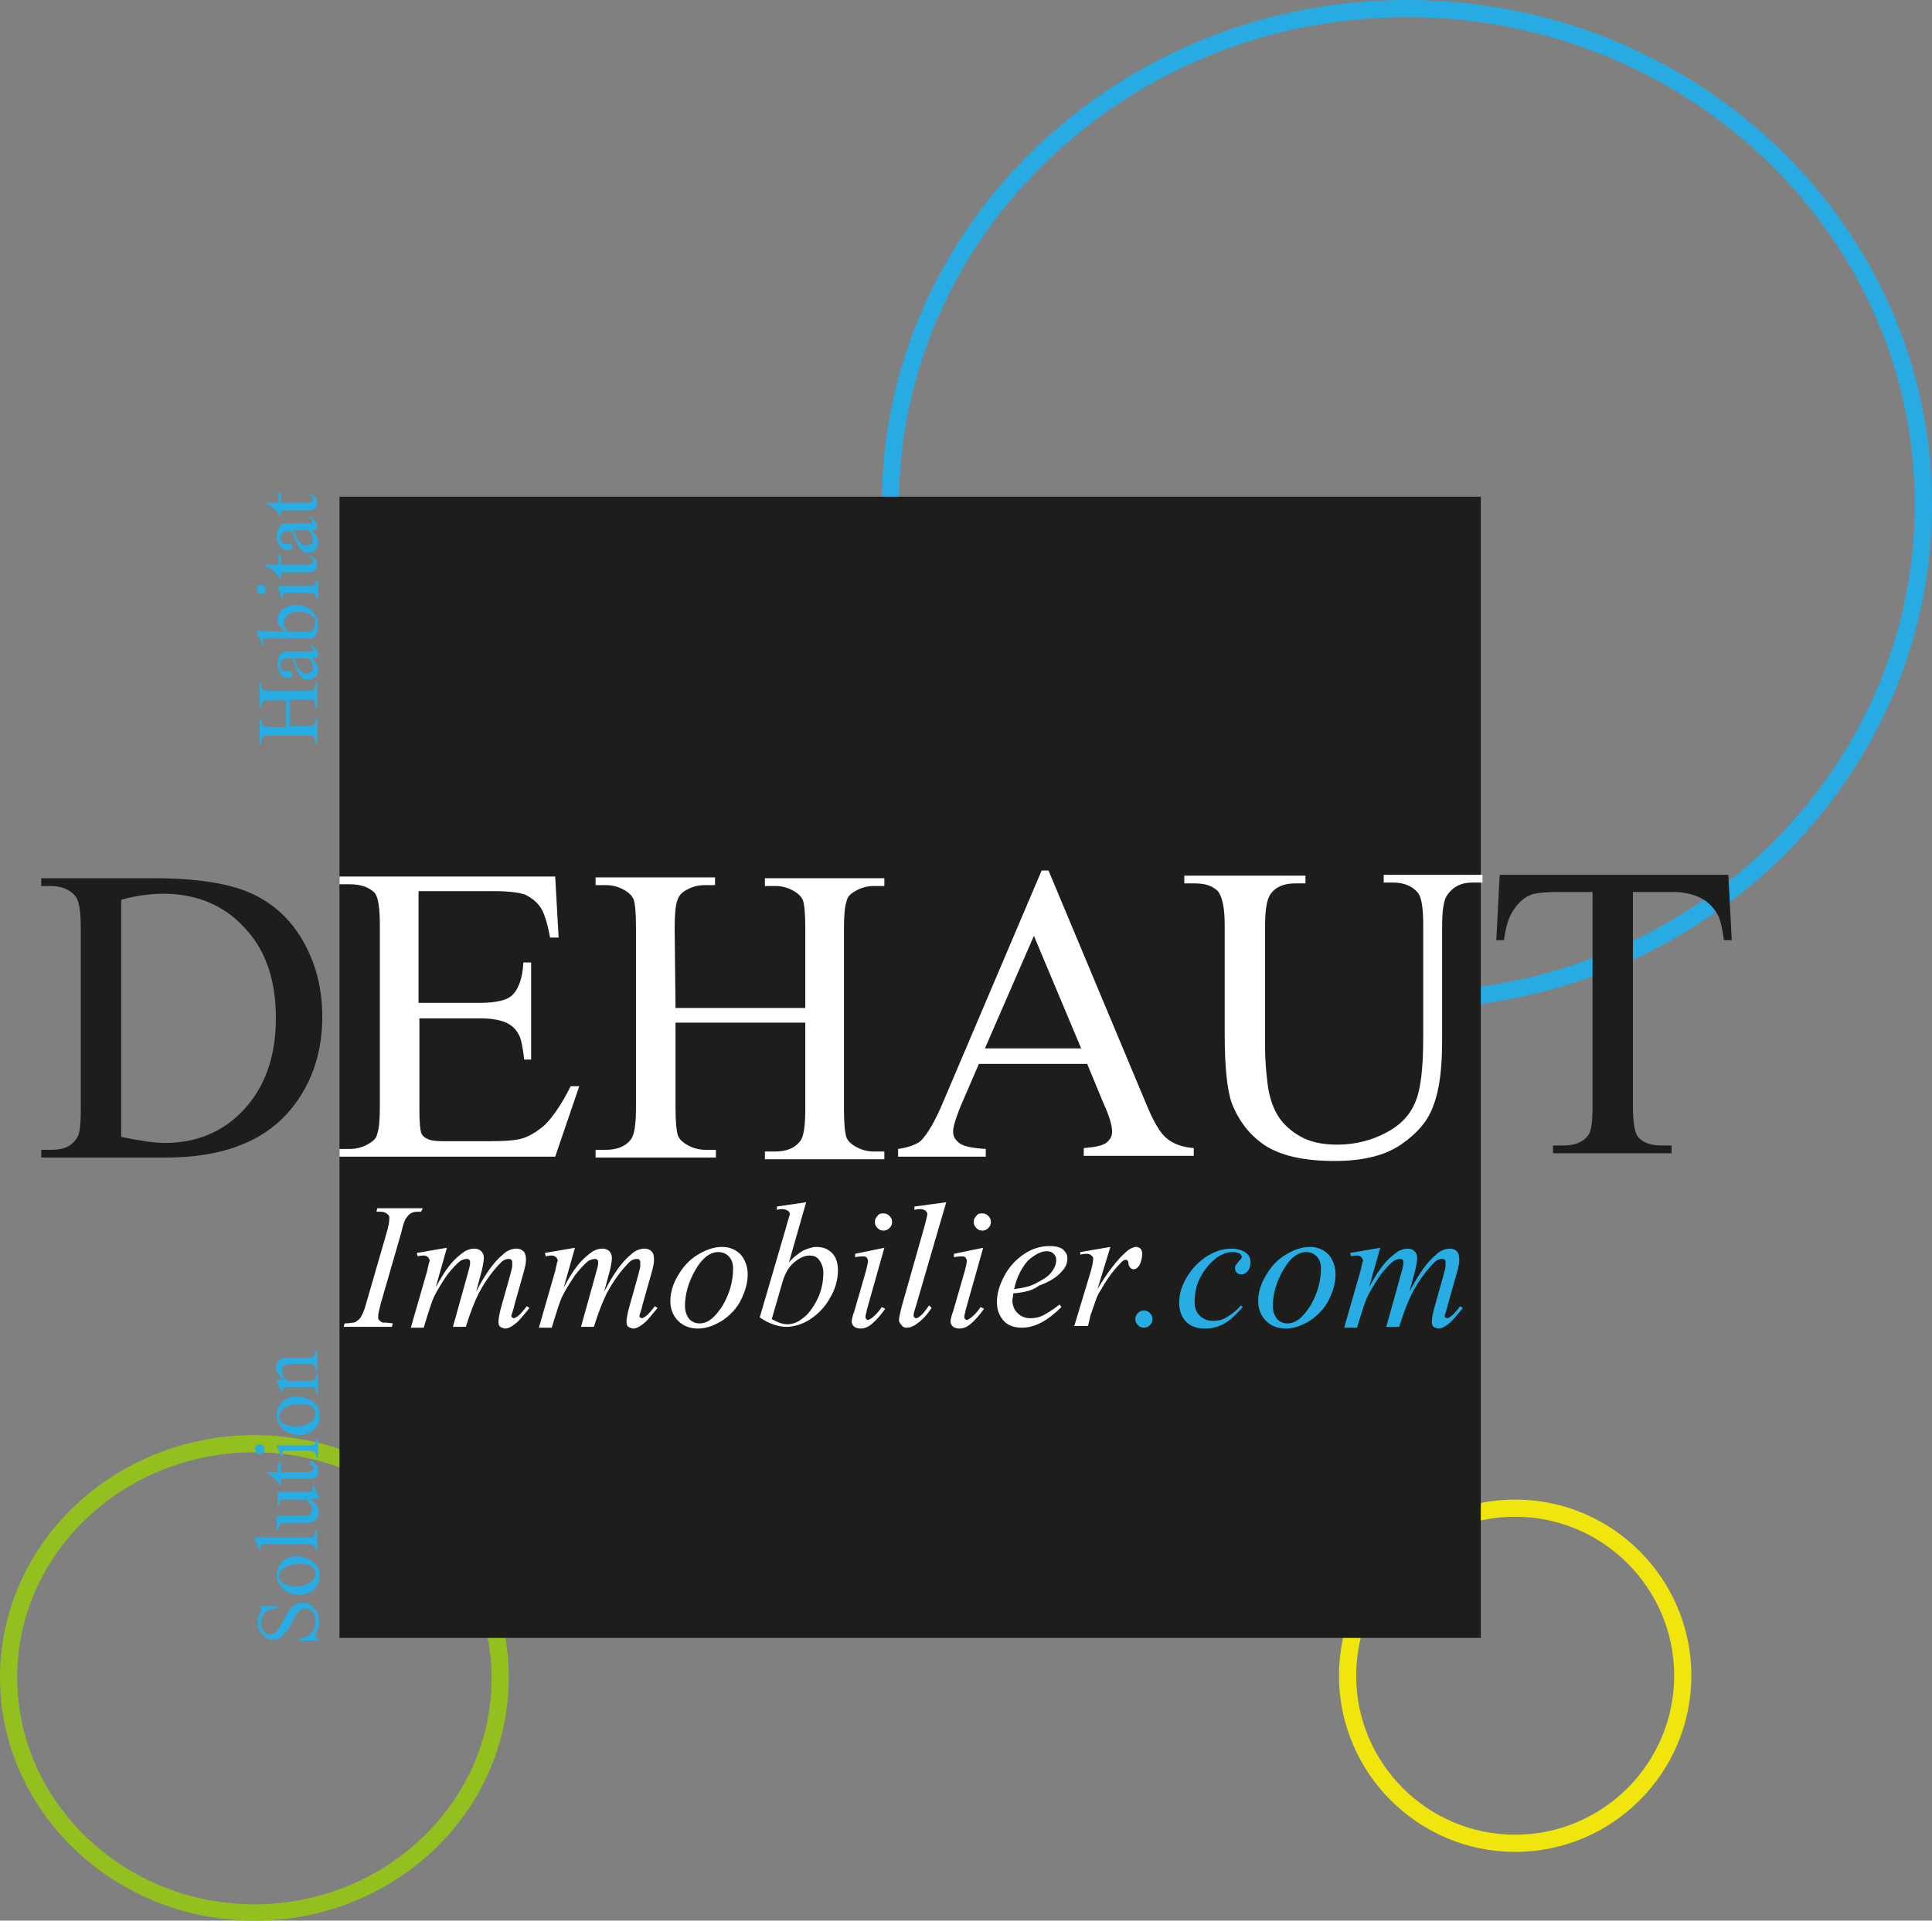
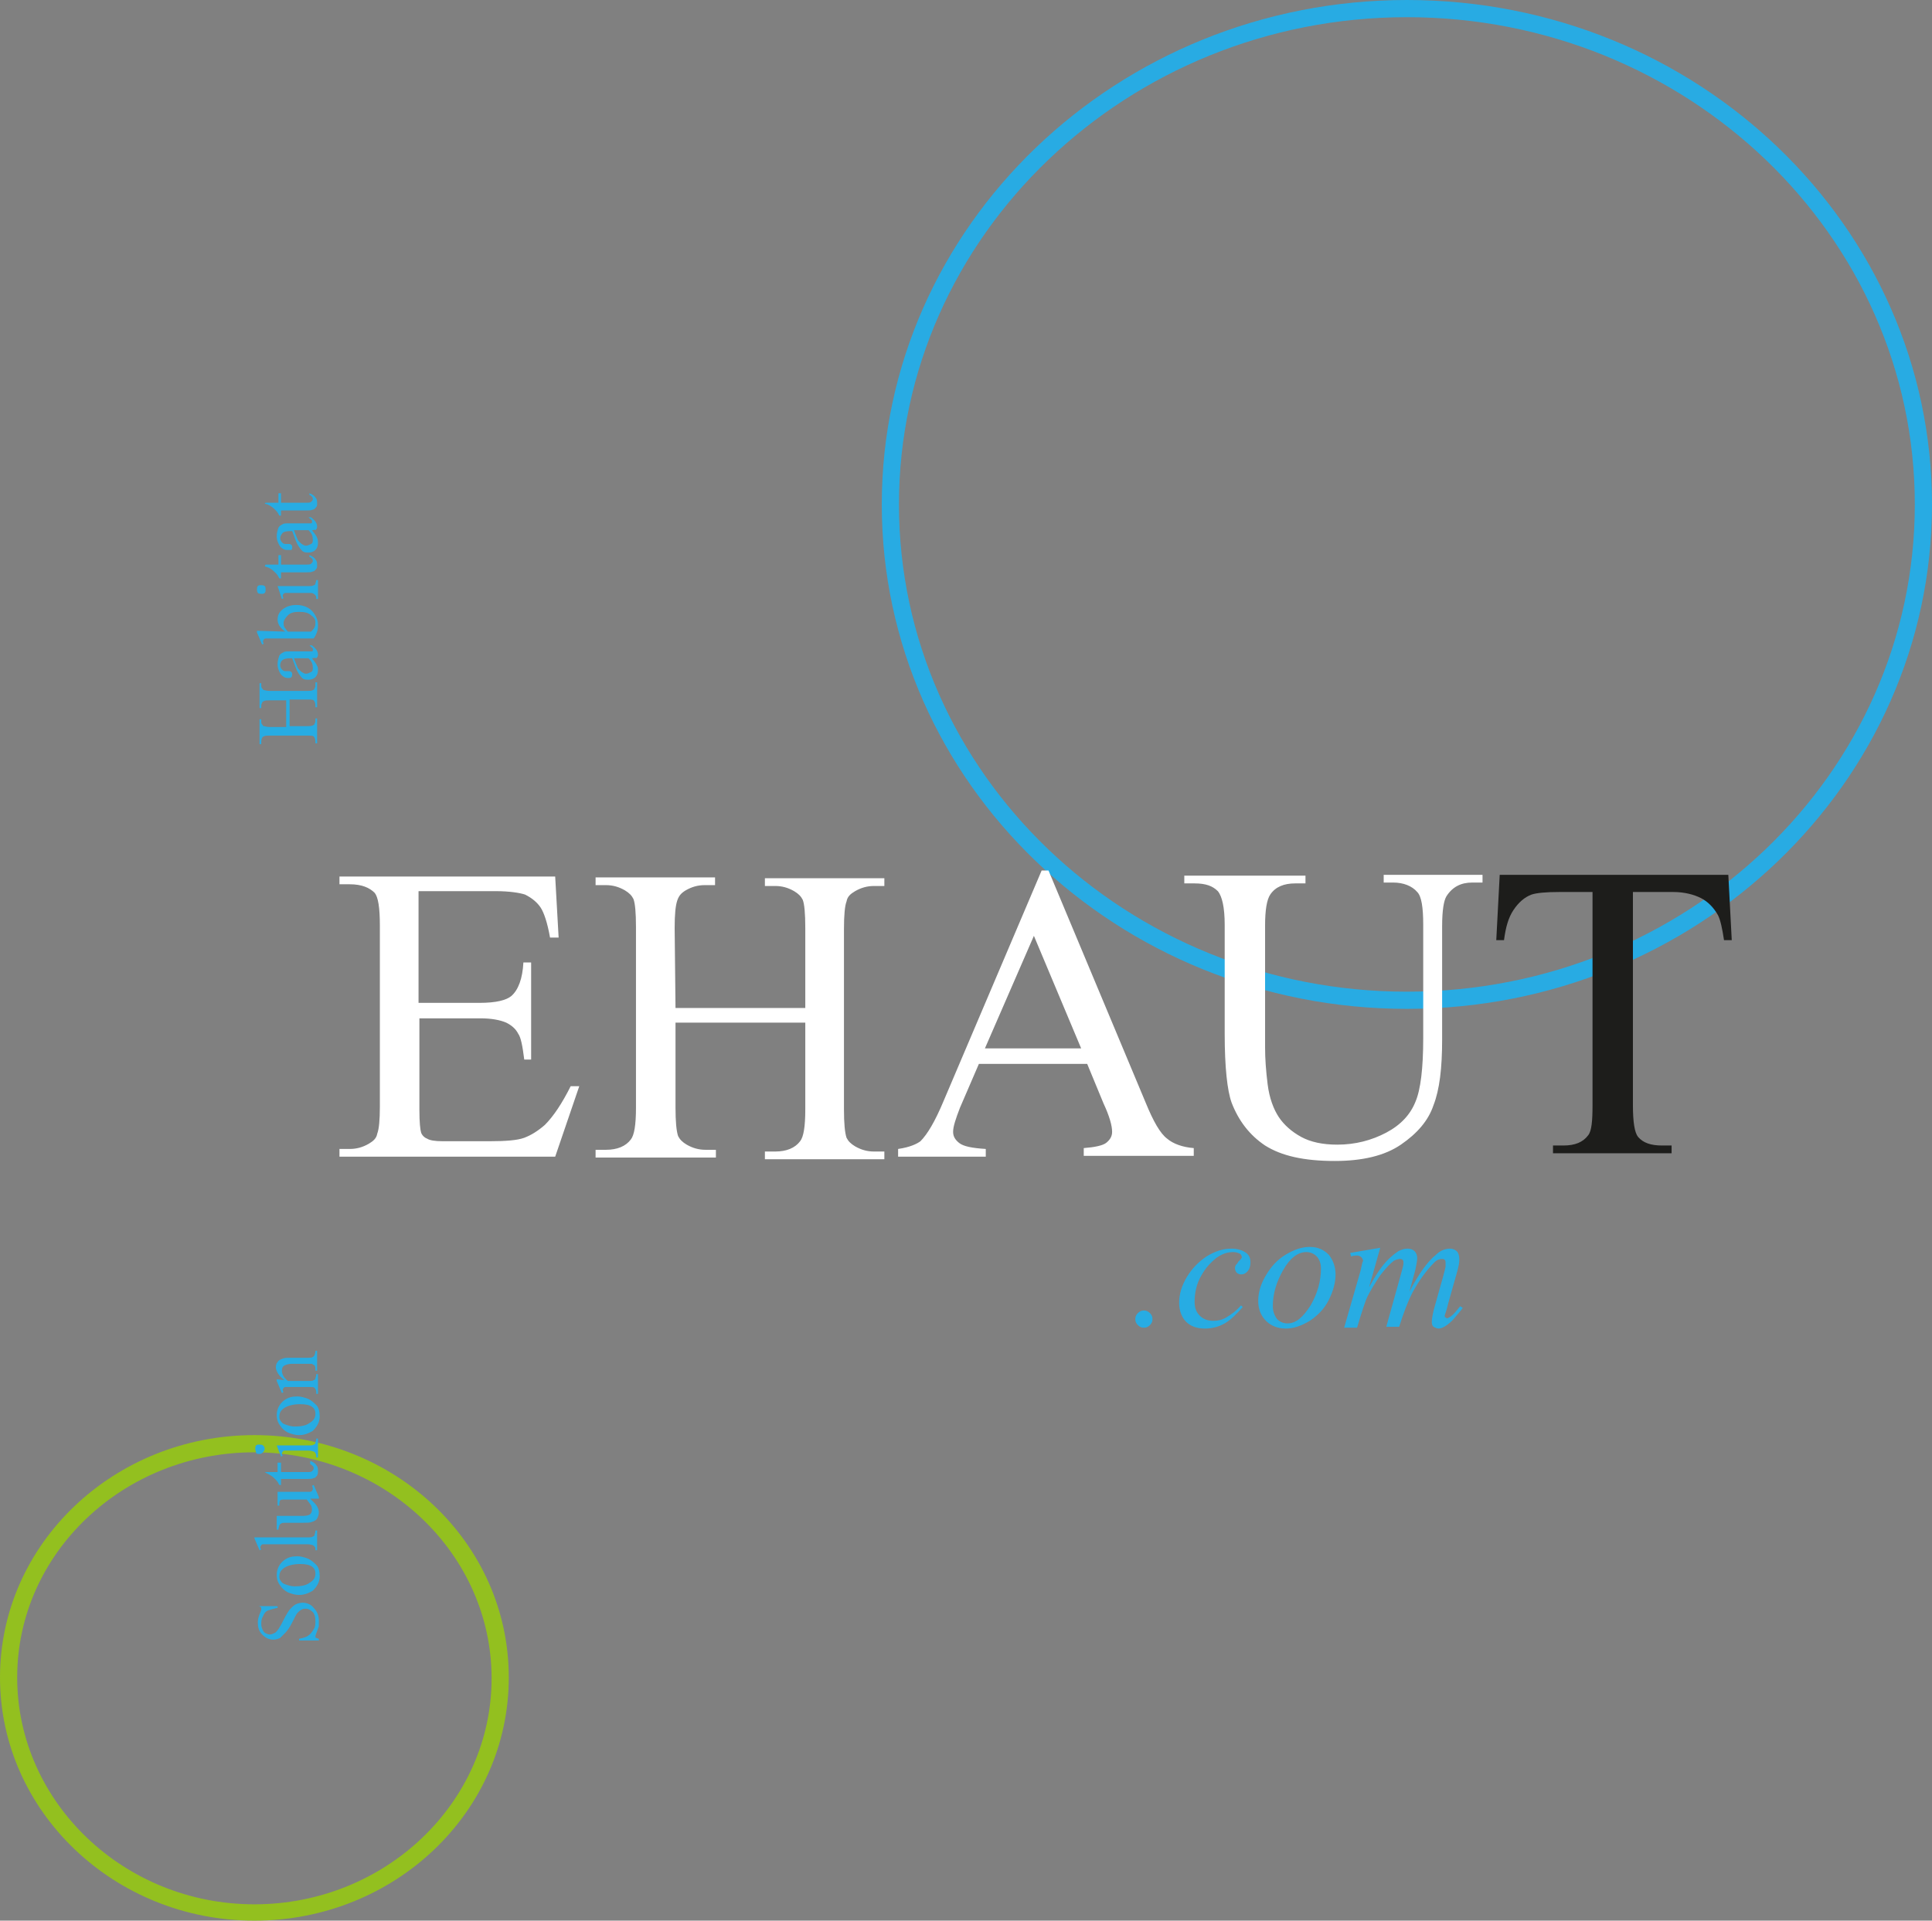
<svg xmlns="http://www.w3.org/2000/svg" viewBox="0 0 224.8 223.5">
  <rect x="0" y="0" width="224.8" height="223.5" fill="#808080" stroke="none" />
  <path d="m163.7 2c32.6 0 59.1 25.4 59.1 56.7s-26.5 56.7-59.1 56.7-59.1-25.4-59.1-56.7 26.6-56.7 59.1-56.7m0-2c-33.7 0-61.1 26.3-61.1 58.7s27.4 58.7 61.1 58.7 61.1-26.3 61.1-58.7-27.3-58.7-61.1-58.7z" fill="#28abe3" />
-   <path d="m176.3 176.5c10.2 0 18.5 8.3 18.5 18.5s-8.3 18.5-18.5 18.5-18.5-8.3-18.5-18.5 8.2-18.5 18.5-18.5m0-2c-11.3 0-20.5 9.2-20.5 20.5s9.2 20.5 20.5 20.5 20.5-9.2 20.5-20.5-9.2-20.5-20.5-20.5z" fill="#f1e50e" />
  <path d="m29.6 169c15.2 0 27.6 11.8 27.6 26.3s-12.4 26.3-27.6 26.3-27.6-11.9-27.6-26.4 12.4-26.2 27.6-26.2m0-2c-16.3 0-29.6 12.6-29.6 28.2s13.3 28.3 29.6 28.3 29.6-12.6 29.6-28.3-13.3-28.2-29.6-28.2z" fill="#93c01f" />
-   <path d="m39.5 57.8h132.8v132.8h-132.8zm-34.7 76.9v-.9h1.2c1.4 0 2.3-.4 2.9-1.3.4-.5.5-1.7.5-3.5v-21c0-2-.2-3.3-.7-3.8-.6-.7-1.6-1.1-2.8-1.1h-1.1v-.9h13.2c4.9 0 8.6.6 11.1 1.7s4.6 2.9 6.1 5.5 2.3 5.5 2.3 8.9c0 4.5-1.4 8.3-4.1 11.3-3.1 3.4-7.8 5.1-14.1 5.1zm9.3-2.4c2 .4 3.7.7 5.1.7 3.7 0 6.8-1.3 9.2-3.9s3.7-6.1 3.7-10.6-1.2-8-3.7-10.6c-2.4-2.6-5.6-3.9-9.4-3.9-1.4 0-3.1.2-4.9.7z" fill="#1d1d1b" />
  <path d="m48.7 103.9v12.8h7.1c1.9 0 3.1-.3 3.7-.8.8-.7 1.3-2 1.4-3.9h.9v11.3h-.8c-.2-1.6-.4-2.6-.7-3-.3-.6-.8-1-1.4-1.3-.7-.3-1.7-.5-3-.5h-7.1v10.7c0 1.4.1 2.3.2 2.6s.4.6.7.7c.3.2.9.3 1.8.3h5.5c1.8 0 3.2-.1 4-.4s1.6-.8 2.4-1.5c1-1 2-2.5 3-4.5h1l-2.8 8.2h-25.1v-.9h1.2c.8 0 1.5-.2 2.2-.6.5-.3.9-.6 1-1.2.2-.5.3-1.6.3-3.1v-21.1c0-2.1-.2-3.3-.6-3.8-.6-.6-1.5-1-2.9-1h-1.2v-.9h25.1l.4 7.1h-1c-.3-1.7-.7-2.9-1.1-3.5s-1-1.1-1.8-1.5c-.6-.2-1.8-.4-3.4-.4h-9zm29.9 13.4h15.1v-9.3c0-1.7-.1-2.8-.3-3.3-.2-.4-.5-.7-1-1-.7-.4-1.4-.6-2.2-.6h-1.2v-.9h13.9v.9h-1.2c-.8 0-1.5.2-2.2.6-.5.3-.9.6-1 1.2-.2.5-.3 1.6-.3 3.2v21c0 1.6.1 2.7.3 3.3.2.4.5.7 1 1 .7.4 1.4.6 2.2.6h1.2v.9h-13.9v-.9h1.2c1.3 0 2.3-.4 2.9-1.2.4-.5.6-1.7.6-3.7v-10.1h-15.1v9.9c0 1.6.1 2.7.3 3.3.2.4.5.7 1 1 .7.4 1.4.6 2.2.6h1.2v.9h-14v-.9h1.2c1.3 0 2.3-.4 2.9-1.2.4-.5.6-1.7.6-3.7v-21c0-1.7-.1-2.8-.3-3.3-.2-.4-.5-.7-1-1-.7-.4-1.4-.6-2.2-.6h-1.2v-.9h13.9v.9h-1.2c-.8 0-1.5.2-2.2.6-.5.3-.8.6-1 1.2s-.3 1.6-.3 3.2zm47.9 6.5h-12.6l-2.2 5.1c-.5 1.3-.8 2.2-.8 2.8 0 .5.2.9.7 1.3s1.5.6 3.1.7v.9h-10.2v-.9c1.4-.2 2.2-.6 2.6-.9.8-.8 1.7-2.3 2.7-4.7l11.4-26.8h.8l11.3 27c.9 2.2 1.7 3.6 2.5 4.2.7.6 1.8 1 3.1 1.1v.9h-12.8v-.9c1.3-.1 2.2-.3 2.6-.6.5-.4.7-.8.7-1.3 0-.7-.3-1.8-1-3.3zm-.7-1.8-5.5-13.1-5.7 13.1zm35.2-19.3v-.9h11.5v.9h-1.2c-1.3 0-2.3.5-3 1.6-.3.5-.5 1.6-.5 3.5v13.2c0 3.3-.3 5.8-1 7.6-.6 1.8-1.9 3.3-3.8 4.6s-4.5 1.9-7.7 1.9c-3.6 0-6.2-.6-8.1-1.8-1.8-1.2-3.1-2.9-3.9-5-.5-1.4-.8-4.1-.8-8v-12.7c0-2-.3-3.3-.8-3.9-.6-.6-1.4-.9-2.7-.9h-1.2v-.9h14.1v.9h-1.2c-1.3 0-2.3.4-2.9 1.3-.4.6-.6 1.8-.6 3.6v14.2c0 1.3.1 2.7.3 4.3s.7 2.9 1.3 3.8 1.5 1.7 2.6 2.3 2.5.9 4.2.9c2.1 0 4-.5 5.7-1.4s2.8-2.1 3.4-3.6c.6-1.4.9-3.9.9-7.4v-13.2c0-2-.2-3.3-.7-3.8-.6-.7-1.6-1.1-2.8-1.1z" fill="#fff" />
  <path d="m201.1 101.8.4 7.6h-.9c-.2-1.3-.4-2.3-.7-2.9-.5-.9-1.2-1.6-2-2s-1.9-.7-3.2-.7h-4.7v24.8c0 2 .2 3.2.6 3.7.6.7 1.5 1 2.8 1h1.1v.9h-13.8v-.9h1.2c1.4 0 2.3-.4 2.9-1.2.4-.5.5-1.7.5-3.5v-24.8h-3.9c-1.5 0-2.6.1-3.2.3-.8.3-1.5.9-2.1 1.8s-.9 2-1.1 3.5h-.9l.4-7.6z" fill="#1d1d1b" />
-   <path d="m45.7 154-.1.4h-5.6l.1-.4c.6 0 .9-.1 1.1-.1.3-.1.5-.3.7-.5.2-.3.5-.9.7-1.7l2.4-8.3c.2-.7.3-1.2.3-1.6 0-.2 0-.3-.1-.4s-.2-.2-.4-.3-.5-.1-1-.1l.1-.4h5.3l-.2.4c-.4 0-.8 0-1 .1-.3.1-.5.3-.7.6-.2.2-.4.8-.6 1.7l-2.4 8.3c-.2.8-.3 1.2-.3 1.5 0 .2 0 .3.1.4s.2.2.4.3c.2 0 .6 0 1.2.1zm6.3-8.8-1.3 4.6c.6-1.1 1.1-1.9 1.5-2.4.6-.8 1.3-1.4 1.9-1.8.4-.2.7-.3 1.1-.3.3 0 .6.1.8.3s.3.5.3.8-.1.8-.2 1.3l-.7 2.6c1.1-2.1 2.1-3.5 3.1-4.3.5-.5 1.1-.7 1.6-.7.3 0 .6.1.8.3s.3.5.3 1c0 .4-.1.8-.2 1.2l-1.1 3.9c-.2.9-.4 1.3-.4 1.4s0 .2.1.2c0 0 .1.1.2.1s.2-.1.4-.2c.4-.3.7-.7 1.1-1.2l.3.2c-.2.3-.5.6-.9 1.1s-.8.8-1.1 1-.6.3-.8.3-.4-.1-.6-.2c-.2-.2-.2-.4-.2-.6 0-.3.1-1 .4-2l.9-3.2c.2-.7.3-1.2.3-1.2v-.4c0-.2 0-.3-.1-.4s-.2-.1-.3-.1c-.3 0-.6.1-.9.4-.9.9-1.8 2.1-2.6 3.6-.5 1-1 2.3-1.5 3.9h-1.5l1.7-6.1c.2-.7.3-1.1.3-1.3s0-.3-.1-.4-.2-.1-.3-.1c-.2 0-.5.1-.7.2-.4.3-.9.8-1.6 1.7-.6.9-1.1 1.7-1.5 2.5-.2.4-.6 1.6-1.2 3.6h-1.5l1.9-6.6.2-.9c0-.1.1-.2.1-.3s-.1-.3-.2-.4-.3-.2-.5-.2c-.1 0-.3 0-.7.1l-.1-.4zm14.9 0-1.3 4.6c.6-1.1 1.1-1.9 1.5-2.4.6-.8 1.3-1.4 1.9-1.8.4-.2.7-.3 1.1-.3.3 0 .6.1.8.3s.3.5.3.8-.1.8-.2 1.3l-.7 2.6c1.1-2.1 2.1-3.5 3.1-4.3.5-.5 1.1-.7 1.6-.7.3 0 .6.1.8.3s.3.5.3 1c0 .4-.1.8-.2 1.2l-1.1 3.9c-.2.9-.4 1.3-.4 1.4s0 .2.1.2c0 0 .1.1.2.1s.2-.1.4-.2c.4-.3.7-.7 1.1-1.2l.3.2c-.2.3-.5.6-.9 1.1s-.8.8-1.1 1-.6.3-.8.3-.4-.1-.6-.2c-.2-.2-.2-.4-.2-.6 0-.3.1-1 .4-2l.9-3.2c.2-.7.3-1.2.3-1.2v-.4c0-.2 0-.3-.1-.4s-.2-.1-.3-.1c-.3 0-.6.1-.9.4-.9.9-1.8 2.1-2.6 3.6-.5 1-1 2.3-1.5 3.9h-1.5l1.7-6.1c.2-.7.3-1.1.3-1.3s0-.3-.1-.4-.2-.1-.3-.1c-.2 0-.5.1-.7.2-.4.3-.9.8-1.6 1.7-.6.9-1.1 1.7-1.5 2.5-.2.4-.6 1.6-1.2 3.6h-1.5l1.9-6.6.2-.9c0-.1.1-.2.1-.3s-.1-.3-.2-.4-.3-.2-.5-.2c-.1 0-.3 0-.7.1l-.1-.4zm20.1 3.1c0 1-.3 2-.8 3s-1.3 1.8-2.2 2.4c-1 .6-1.9.9-2.8.9s-1.7-.3-2.3-.9-.9-1.4-.9-2.3c0-1 .3-2 .9-3s1.3-1.8 2.3-2.4 1.9-.9 2.8-.9 1.6.3 2.2.9c.5.6.8 1.4.8 2.3zm-1.7-.7c0-.6-.2-1.1-.5-1.4s-.7-.5-1.2-.5c-1 0-1.9.7-2.7 2.1s-1.2 2.8-1.2 4.2c0 .6.2 1.1.5 1.5.3.3.7.5 1.2.5 1 0 1.8-.7 2.7-2.1.8-1.4 1.2-2.8 1.2-4.3zm8.5-7.7-2 7c.6-.7 1.2-1.1 1.7-1.4.5-.2 1-.4 1.5-.4.7 0 1.3.2 1.8.7s.7 1.2.7 2c0 1.1-.3 2.2-.9 3.2-.6 1.1-1.4 1.9-2.3 2.5s-1.9.9-2.8.9c-1 0-2.1-.4-3.1-1.1l3.1-10.6c.2-.8.4-1.3.4-1.4 0-.2-.1-.3-.2-.4-.2-.1-.4-.2-.7-.2-.1 0-.4 0-.6.1v-.4zm-4 13.6c.7.4 1.3.6 1.8.6.6 0 1.2-.2 1.8-.7.6-.4 1.2-1.2 1.7-2.2s.7-2.1.7-3.1c0-.6-.2-1.1-.5-1.5s-.7-.5-1.1-.5c-.6 0-1.2.3-1.8.8s-1 1.2-1.3 2.1zm13.1-8.3-2 7.1c-.1.5-.2.8-.2.9s0 .2.1.3.1.1.2.1.2-.1.4-.2c.4-.3.8-.7 1.2-1.3l.4.2c-.5.7-1 1.3-1.6 1.8-.5.4-.9.5-1.3.5-.3 0-.5-.1-.7-.2-.2-.2-.3-.4-.3-.6s.1-.7.3-1.2l1.3-4.5c.2-.7.3-1.2.3-1.4 0-.1-.1-.3-.2-.4s-.2-.1-.4-.1c-.1 0-.5 0-.9.1v-.4zm-.1-4c.3 0 .5.1.7.3s.3.4.3.7-.1.5-.3.7-.4.3-.7.3-.5-.1-.7-.3-.3-.4-.3-.7.1-.5.3-.7c.2-.3.4-.3.7-.3zm7.3-1.3-3.5 12c-.2.6-.3 1-.3 1.1s0 .2.1.3.1.1.2.1.3-.1.4-.2c.4-.3.7-.7 1.1-1.3l.3.3c-.6.9-1.2 1.5-1.8 1.9-.4.3-.8.4-1.1.4s-.5-.1-.6-.3c-.2-.2-.3-.4-.3-.6s.1-.7.3-1.5l2.7-9.5c.2-.8.3-1.2.3-1.3 0-.2-.1-.3-.2-.4s-.3-.2-.6-.2c-.2 0-.4 0-.7.1v-.4zm4.3 5.3-2 7.1c-.1.5-.2.8-.2.9s0 .2.1.3.1.1.2.1.2-.1.4-.2c.4-.3.8-.7 1.2-1.3l.4.2c-.5.7-1 1.3-1.6 1.8-.5.4-.9.5-1.3.5-.3 0-.5-.1-.7-.2-.2-.2-.3-.4-.3-.6s.1-.7.3-1.2l1.3-4.5c.2-.7.3-1.2.3-1.4 0-.1-.1-.3-.2-.4s-.2-.1-.4-.1c-.1 0-.5 0-.9.1v-.4zm-.1-4c.3 0 .5.1.7.3s.3.4.3.7-.1.5-.3.7-.4.3-.7.3-.5-.1-.7-.3-.3-.4-.3-.7.1-.5.3-.7c.2-.3.4-.3.7-.3zm3.6 9.3c0 .3-.1.6-.1.8 0 .6.2 1.1.6 1.5s.9.6 1.5.6c.5 0 1-.1 1.4-.3s1.1-.6 2-1.3l.2.3c-1.6 1.6-3.1 2.4-4.6 2.4-1 0-1.7-.3-2.2-.9s-.7-1.3-.7-2.1c0-1 .3-2 .9-3.1s1.4-1.9 2.3-2.5 1.9-.9 2.9-.9c.7 0 1.2.1 1.6.4.3.3.5.6.5 1 0 .6-.2 1.1-.7 1.6-.6.7-1.5 1.2-2.6 1.6-.6.5-1.6.8-3 .9zm.1-.5c1-.1 1.8-.3 2.4-.6.8-.4 1.5-.8 1.9-1.3s.6-1 .6-1.5c0-.3-.1-.5-.3-.7s-.4-.3-.8-.3c-.7 0-1.4.4-2.2 1.1-.7.8-1.3 1.9-1.6 3.3zm7.7-4.3 3.5-.6-1.5 4.9c1.2-2 2.3-3.4 3.2-4.2.5-.5 1-.7 1.3-.7.2 0 .4.1.5.2s.2.3.2.6c0 .4-.1.9-.3 1.3-.2.3-.4.5-.7.5-.2 0-.3-.1-.4-.2s-.2-.3-.2-.5c0-.1 0-.2-.1-.3s-.1-.1-.2-.1-.2 0-.3.1c-.2.1-.4.4-.8.8-.6.7-1.2 1.5-1.8 2.6-.3.4-.5.9-.7 1.5-.3.8-.4 1.2-.5 1.4l-.3 1.3h-1.6l1.9-6.3c.2-.7.3-1.2.3-1.6 0-.1-.1-.2-.2-.3s-.3-.2-.5-.2c-.1 0-.4 0-.8.1z" fill="#fff" />
  <path d="m133.1 152.5c.3 0 .5.1.7.3s.3.4.3.7-.1.5-.3.7-.4.3-.7.3-.5-.1-.7-.3-.3-.4-.3-.7.1-.5.3-.7.4-.3.7-.3zm11.5-.4c-.7.8-1.4 1.5-2.1 1.9s-1.5.6-2.3.6c-1 0-1.7-.3-2.2-.8s-.8-1.3-.8-2.2c0-1 .3-2 .9-3s1.4-1.8 2.3-2.4c1-.6 1.9-.9 2.9-.9.7 0 1.3.2 1.7.5s.5.7.5 1.1-.1.8-.4 1.1c-.2.2-.4.3-.7.3-.2 0-.4-.1-.5-.2s-.2-.3-.2-.5c0-.1 0-.2.1-.4.1-.1.2-.2.3-.4l.3-.3c0-.1.1-.1.1-.2s-.1-.3-.2-.4c-.2-.1-.5-.2-.8-.2-.7 0-1.3.2-2 .7-.6.5-1.2 1.1-1.7 2-.6 1-.8 2.1-.8 3.1 0 .7.2 1.2.6 1.6s.9.6 1.6.6c.5 0 1-.1 1.5-.4s1.1-.7 1.7-1.4zm10.8-3.8c0 1-.3 2-.8 3s-1.3 1.8-2.2 2.4c-1 .6-1.9.9-2.8.9s-1.7-.3-2.3-.9-.9-1.4-.9-2.3c0-1 .3-2 .9-3s1.3-1.8 2.3-2.4 1.9-.9 2.8-.9 1.6.3 2.2.9c.5.6.8 1.4.8 2.3zm-1.7-.7c0-.6-.2-1.1-.5-1.4s-.7-.5-1.2-.5c-1 0-1.9.7-2.7 2.1s-1.2 2.8-1.2 4.2c0 .6.2 1.1.5 1.5.3.3.7.5 1.2.5 1 0 1.8-.7 2.7-2.1.8-1.4 1.2-2.8 1.2-4.3zm6.9-2.4-1.3 4.6c.6-1.1 1.1-1.9 1.5-2.4.6-.8 1.3-1.4 1.9-1.8.4-.2.7-.3 1.1-.3.3 0 .6.1.8.3s.3.5.3.8-.1.8-.2 1.3l-.7 2.6c1.1-2.1 2.1-3.5 3.1-4.3.5-.5 1.1-.7 1.6-.7.3 0 .6.1.8.3s.3.5.3 1c0 .4-.1.8-.2 1.2l-1.1 3.9c-.2.9-.4 1.3-.4 1.4s0 .2.1.2c0 0 .1.1.2.1s.2-.1.4-.2c.4-.3.7-.7 1.1-1.2l.3.2c-.2.3-.5.6-.9 1.1s-.8.8-1.1 1-.6.3-.8.3-.4-.1-.6-.2c-.2-.2-.2-.4-.2-.6 0-.3.1-1 .4-2l.9-3.2c.2-.7.3-1.2.3-1.2v-.4c0-.2 0-.3-.1-.4s-.2-.1-.3-.1c-.3 0-.6.1-.9.4-.9.9-1.8 2.1-2.6 3.6-.5 1-1 2.3-1.5 3.9h-1.5l1.7-6.1c.2-.7.3-1.1.3-1.3s0-.3-.1-.4-.2-.1-.3-.1c-.2 0-.5.1-.7.2-.4.3-.9.8-1.6 1.7-.6.9-1.1 1.7-1.5 2.5-.2.4-.6 1.6-1.2 3.6h-1.5l1.9-6.6.2-.9c0-.1.1-.2.1-.3s-.1-.3-.2-.4-.3-.2-.5-.2c-.1 0-.3 0-.7.1l-.1-.4zm-127.3-60.6v-3.1h-1.9c-.3 0-.6 0-.7.1-.1 0-.2.1-.2.2-.1.1-.1.3-.1.4v.2h-.2v-2.9h.2v.2c0 .2 0 .3.1.4s.1.2.2.2.3.1.7.1h4.3c.3 0 .6 0 .7-.1.1 0 .2-.1.2-.2.1-.1.1-.3.1-.5v-.2h.2v2.9h-.2v-.2c0-.3-.1-.5-.2-.6s-.4-.1-.8-.1h-2v3.1h2c.3 0 .6 0 .7-.1.1 0 .2-.1.2-.2.1-.1.1-.3.1-.4v-.2h.2v2.9h-.2v-.2c0-.3-.1-.5-.2-.6s-.4-.1-.8-.1h-4.3c-.3 0-.6 0-.7.1-.1 0-.2.1-.2.2-.1.1-.1.3-.1.5v.2h-.2v-2.9h.2v.2c0 .2 0 .3.1.4s.1.2.2.2.3.1.7.1zm3-8c.4.5.6.8.6.9.1.1.1.3.1.5 0 .3-.1.6-.3.8s-.5.3-.8.3c-.2 0-.4 0-.6-.1s-.4-.4-.6-.7-.4-.9-.7-1.7h-.2c-.5 0-.8.1-.9.2-.2.1-.3.4-.3.6s.1.4.2.5.2.2.4.2h.3c.2 0 .3 0 .4.1s.1.2.1.3 0 .2-.1.3-.2.1-.4.1c-.3 0-.5-.1-.8-.4-.2-.3-.4-.7-.4-1.2 0-.4.1-.7.2-1 .1-.2.3-.3.5-.4.1-.1.4-.1.9-.1h2.3c.1 0 .2 0 .2-.1v-.2c0-.1-.2-.2-.4-.4h.3c.5.4.7.7.7 1.1 0 .2-.1.3-.2.4-.1-.1-.3 0-.5 0zm-.4 0h-1.7c.2.5.3.8.4 1 .1.3.3.4.5.6.2.1.3.2.5.2s.4-.1.6-.2.2-.3.2-.5c0-.4-.1-.7-.5-1.1zm-2.7-3.1c-.6-.4-.9-.9-.9-1.4s.2-.9.6-1.2.9-.5 1.6-.5c.8 0 1.5.3 1.9.8s.6 1 .6 1.5c0 .3 0 .5-.1.8s-.2.5-.4.8h-5.6c-.1 0-.2.1-.2.1 0 .1-.1.1-.1.2s0 .2.1.3l-.2.1-.6-1.4v-.2zm.3 0h2.7c.2-.2.3-.3.4-.5s.1-.4.1-.6c0-.3-.2-.6-.5-.8-.3-.3-.8-.4-1.4-.4s-1 .1-1.3.4-.5.6-.5.9c0 .2 0 .3.1.5.1.1.2.3.4.5zm-1.2-5.3h3.6c.3 0 .5 0 .6-.1.1 0 .2-.1.2-.2s.1-.2.1-.4h.2v2.2h-.2c0-.2 0-.4-.1-.4 0-.1-.1-.1-.2-.2s-.3-.1-.6-.1h-2.7c-.1 0-.2.1-.2.1s-.1.1-.1.2 0 .2.1.3l-.2.1zm-2.4.4c0-.1 0-.3.1-.4s.2-.1.4-.1c.1 0 .3 0 .4.1s.1.2.1.4 0 .3-.1.4-.2.1-.4.1c-.1 0-.3 0-.4-.1-.1-.2-.1-.3-.1-.4zm1-2.9h1.5v-1.1h.3v1.1h2.9c.3 0 .5 0 .6-.1s.2-.2.2-.3 0-.2-.1-.3-.2-.2-.3-.2v-.2c.3.1.6.3.7.5.2.2.2.4.2.7 0 .2 0 .3-.1.4s-.2.3-.4.3c-.2.1-.4.1-.7.1h-3v.7h-.2c-.1-.2-.2-.4-.4-.6s-.4-.4-.6-.5c-.1-.1-.4-.2-.7-.3zm5.4-4c.4.5.6.8.6.9.1.2.1.4.1.6 0 .3-.1.6-.3.8s-.5.3-.8.3c-.2 0-.4 0-.6-.1s-.4-.4-.6-.7-.4-.9-.7-1.7h-.2c-.5 0-.8.1-.9.2s-.3.4-.3.6.1.4.2.5.2.2.4.2h.3c.2 0 .3 0 .4.1s.1.2.1.3 0 .2-.1.3h-.5c-.3 0-.5-.1-.8-.4-.2-.3-.4-.7-.4-1.2 0-.4.1-.7.2-1 .1-.2.3-.3.5-.4.1-.1.4-.1.9-.1h2.3c.1 0 .2 0 .2-.1v-.2c0-.1-.2-.2-.4-.4h.3c.5.4.7.7.7 1.1 0 .2-.1.3-.2.4 0-.1-.2 0-.4 0zm-.4 0h-1.7c.2.5.3.8.4 1 .1.3.3.4.5.6.2.1.3.2.5.2s.4-.1.6-.2.2-.3.2-.5c0-.4-.1-.7-.5-1.1zm-5-3.2h1.5v-1.1h.3v1.1h2.9c.3 0 .5 0 .6-.1s.2-.2.2-.3 0-.2-.1-.3-.2-.2-.3-.2v-.2c.3.1.6.3.7.5.2.2.2.4.2.7 0 .2 0 .3-.1.4s-.2.3-.4.3c-.2.1-.4.1-.7.1h-3v.6h-.2c-.1-.2-.2-.4-.4-.6s-.4-.4-.6-.5c-.1-.1-.4-.2-.7-.3zm-1 128.4h2.4v.2c-.5.1-.8.2-1.1.3s-.5.4-.6.7c-.2.3-.2.6-.2.9s.1.6.3.9c.2.2.5.3.7.3s.4-.1.6-.2c.3-.2.6-.7 1-1.5.3-.6.6-1.1.8-1.3s.4-.4.6-.5.5-.2.8-.2c.5 0 1 .2 1.3.6.4.4.6.9.6 1.5v.6c0 .1-.1.3-.2.6s-.2.5-.2.6 0 .2.1.2.2.1.3.1v.2h-2.3v-.2c.5-.1.9-.2 1.1-.4.2-.1.4-.4.6-.7s.2-.6.2-1-.1-.8-.3-1-.5-.4-.8-.4c-.2 0-.3 0-.5.1s-.3.2-.5.4c-.1.1-.3.5-.6 1.1s-.6 1-.8 1.2l-.6.6c-.2.1-.5.2-.8.2-.5 0-.9-.2-1.3-.6s-.5-.9-.5-1.4c0-.4.1-.7.3-1.2.1-.2.1-.3.1-.4s0-.2-.1-.2c-.1-.1-.2-.1-.4-.1zm2.3-3.6c0-.7.3-1.3.8-1.7s1-.5 1.6-.5c.4 0 .8.1 1.3.3.4.2.7.5 1 .8.2.3.3.7.3 1.2 0 .7-.3 1.2-.8 1.7-.5.3-1 .5-1.6.5-.4 0-.8-.1-1.3-.3-.4-.2-.7-.5-.9-.8-.3-.4-.4-.8-.4-1.2zm.3.2c0 .2.1.4.2.5.1.2.3.3.6.4s.6.2 1 .2c.7 0 1.3-.1 1.7-.4.5-.3.7-.6.7-1.1 0-.3-.1-.6-.4-.8s-.7-.3-1.4-.3c-.8 0-1.5.2-1.9.5s-.5.6-.5 1zm-2.8-4.6h6.1c.3 0 .5 0 .6-.1.1 0 .2-.1.2-.2s.1-.2.1-.5h.2v2.3h-.2c0-.2 0-.4-.1-.4 0-.1-.1-.1-.2-.2-.1 0-.3-.1-.6-.1h-5.2c-.1 0-.2.1-.2.1 0 .1-.1.1-.1.2s0 .2.1.3l-.2.1-.6-1.4v-.1zm2.6-5.3h3.8c.1 0 .2-.1.2-.1 0-.1.1-.1.1-.2s0-.2-.1-.4l.2-.1.6 1.4v.2h-1c.4.4.7.7.8.9s.2.4.2.7-.1.5-.2.7-.3.3-.6.4c-.2.1-.6.1-1 .1h-2.1c-.2 0-.4 0-.5.1-.1 0-.1.1-.2.2 0 .1-.1.3-.1.5h-.2v-1.6h3.1c.4 0 .7-.1.8-.2s.2-.3.2-.5c0-.1 0-.3-.1-.5s-.3-.4-.5-.7h-2.6c-.3 0-.4 0-.5.1s-.1.3-.1.6h-.2zm-1.5-2.3h1.5v-1.1h.4v1.1h3c.3 0 .5 0 .6-.1s.2-.2.2-.3 0-.2-.1-.3-.2-.2-.3-.2v-.4c.3.1.6.3.7.5.2.2.2.4.2.7 0 .2 0 .3-.1.5-.1.1-.2.3-.4.3-.2.1-.4.1-.7.1h-3.1v.7h-.2c-.1-.2-.2-.4-.4-.6s-.4-.4-.6-.5c-.1-.1-.4-.2-.7-.4zm1.4-3.1h3.7c.3 0 .5 0 .6-.1.1 0 .2-.1.2-.2s.1-.2.1-.5h.2v2.2h-.2c0-.2 0-.4-.1-.5 0-.1-.1-.1-.2-.2-.1 0-.3-.1-.6-.1h-2.8c-.1 0-.2.1-.2.1 0 .1-.1.1-.1.2s0 .2.1.3l-.2.1zm-2.5.4c0-.1 0-.3.1-.4s.2-.1.4-.1c.1 0 .3 0 .4.1s.2.2.2.4c0 .1-.1.3-.2.4s-.2.2-.4.2c-.1 0-.3 0-.4-.1 0-.2-.1-.3-.1-.5zm2.5-3.9c0-.7.3-1.3.8-1.7s1-.5 1.6-.5c.4 0 .8.1 1.3.3.4.2.7.5 1 .8.2.3.3.7.3 1.2 0 .7-.3 1.2-.8 1.7-.5.3-1 .5-1.6.5-.4 0-.8-.1-1.3-.3-.4-.2-.7-.5-.9-.8-.3-.4-.4-.8-.4-1.2zm.3.2c0 .2.1.4.2.5.1.2.3.3.6.4s.6.2 1 .2c.7 0 1.3-.1 1.7-.4.5-.3.7-.6.7-1.1 0-.3-.1-.6-.4-.8s-.7-.3-1.4-.3c-.8 0-1.5.2-1.9.5s-.5.6-.5 1zm.6-4.3c-.7-.5-1-1.1-1-1.5 0-.3.1-.5.2-.6.1-.2.3-.3.6-.4.2-.1.5-.1.9-.1h2c.3 0 .5 0 .6-.1.1 0 .1-.1.2-.2 0-.1.1-.2.1-.5h.2v2.3h-.2v-.1c0-.2 0-.4-.1-.5s-.2-.1-.3-.2h-2.3c-.4 0-.7.1-.9.2s-.3.3-.3.6c0 .4.2.8.7 1.2h2.4c.3 0 .5 0 .6-.1.1 0 .2-.1.2-.2s.1-.2.1-.5h.2v2.3h-.2v-.2c0-.2-.1-.4-.2-.5s-.3-.1-.7-.1h-2.7c-.1 0-.2.1-.2.1 0 .1-.1.1-.1.2s0 .2.1.3l-.2.1-.6-1.4v-.2z" fill="#27ace3" />
</svg>